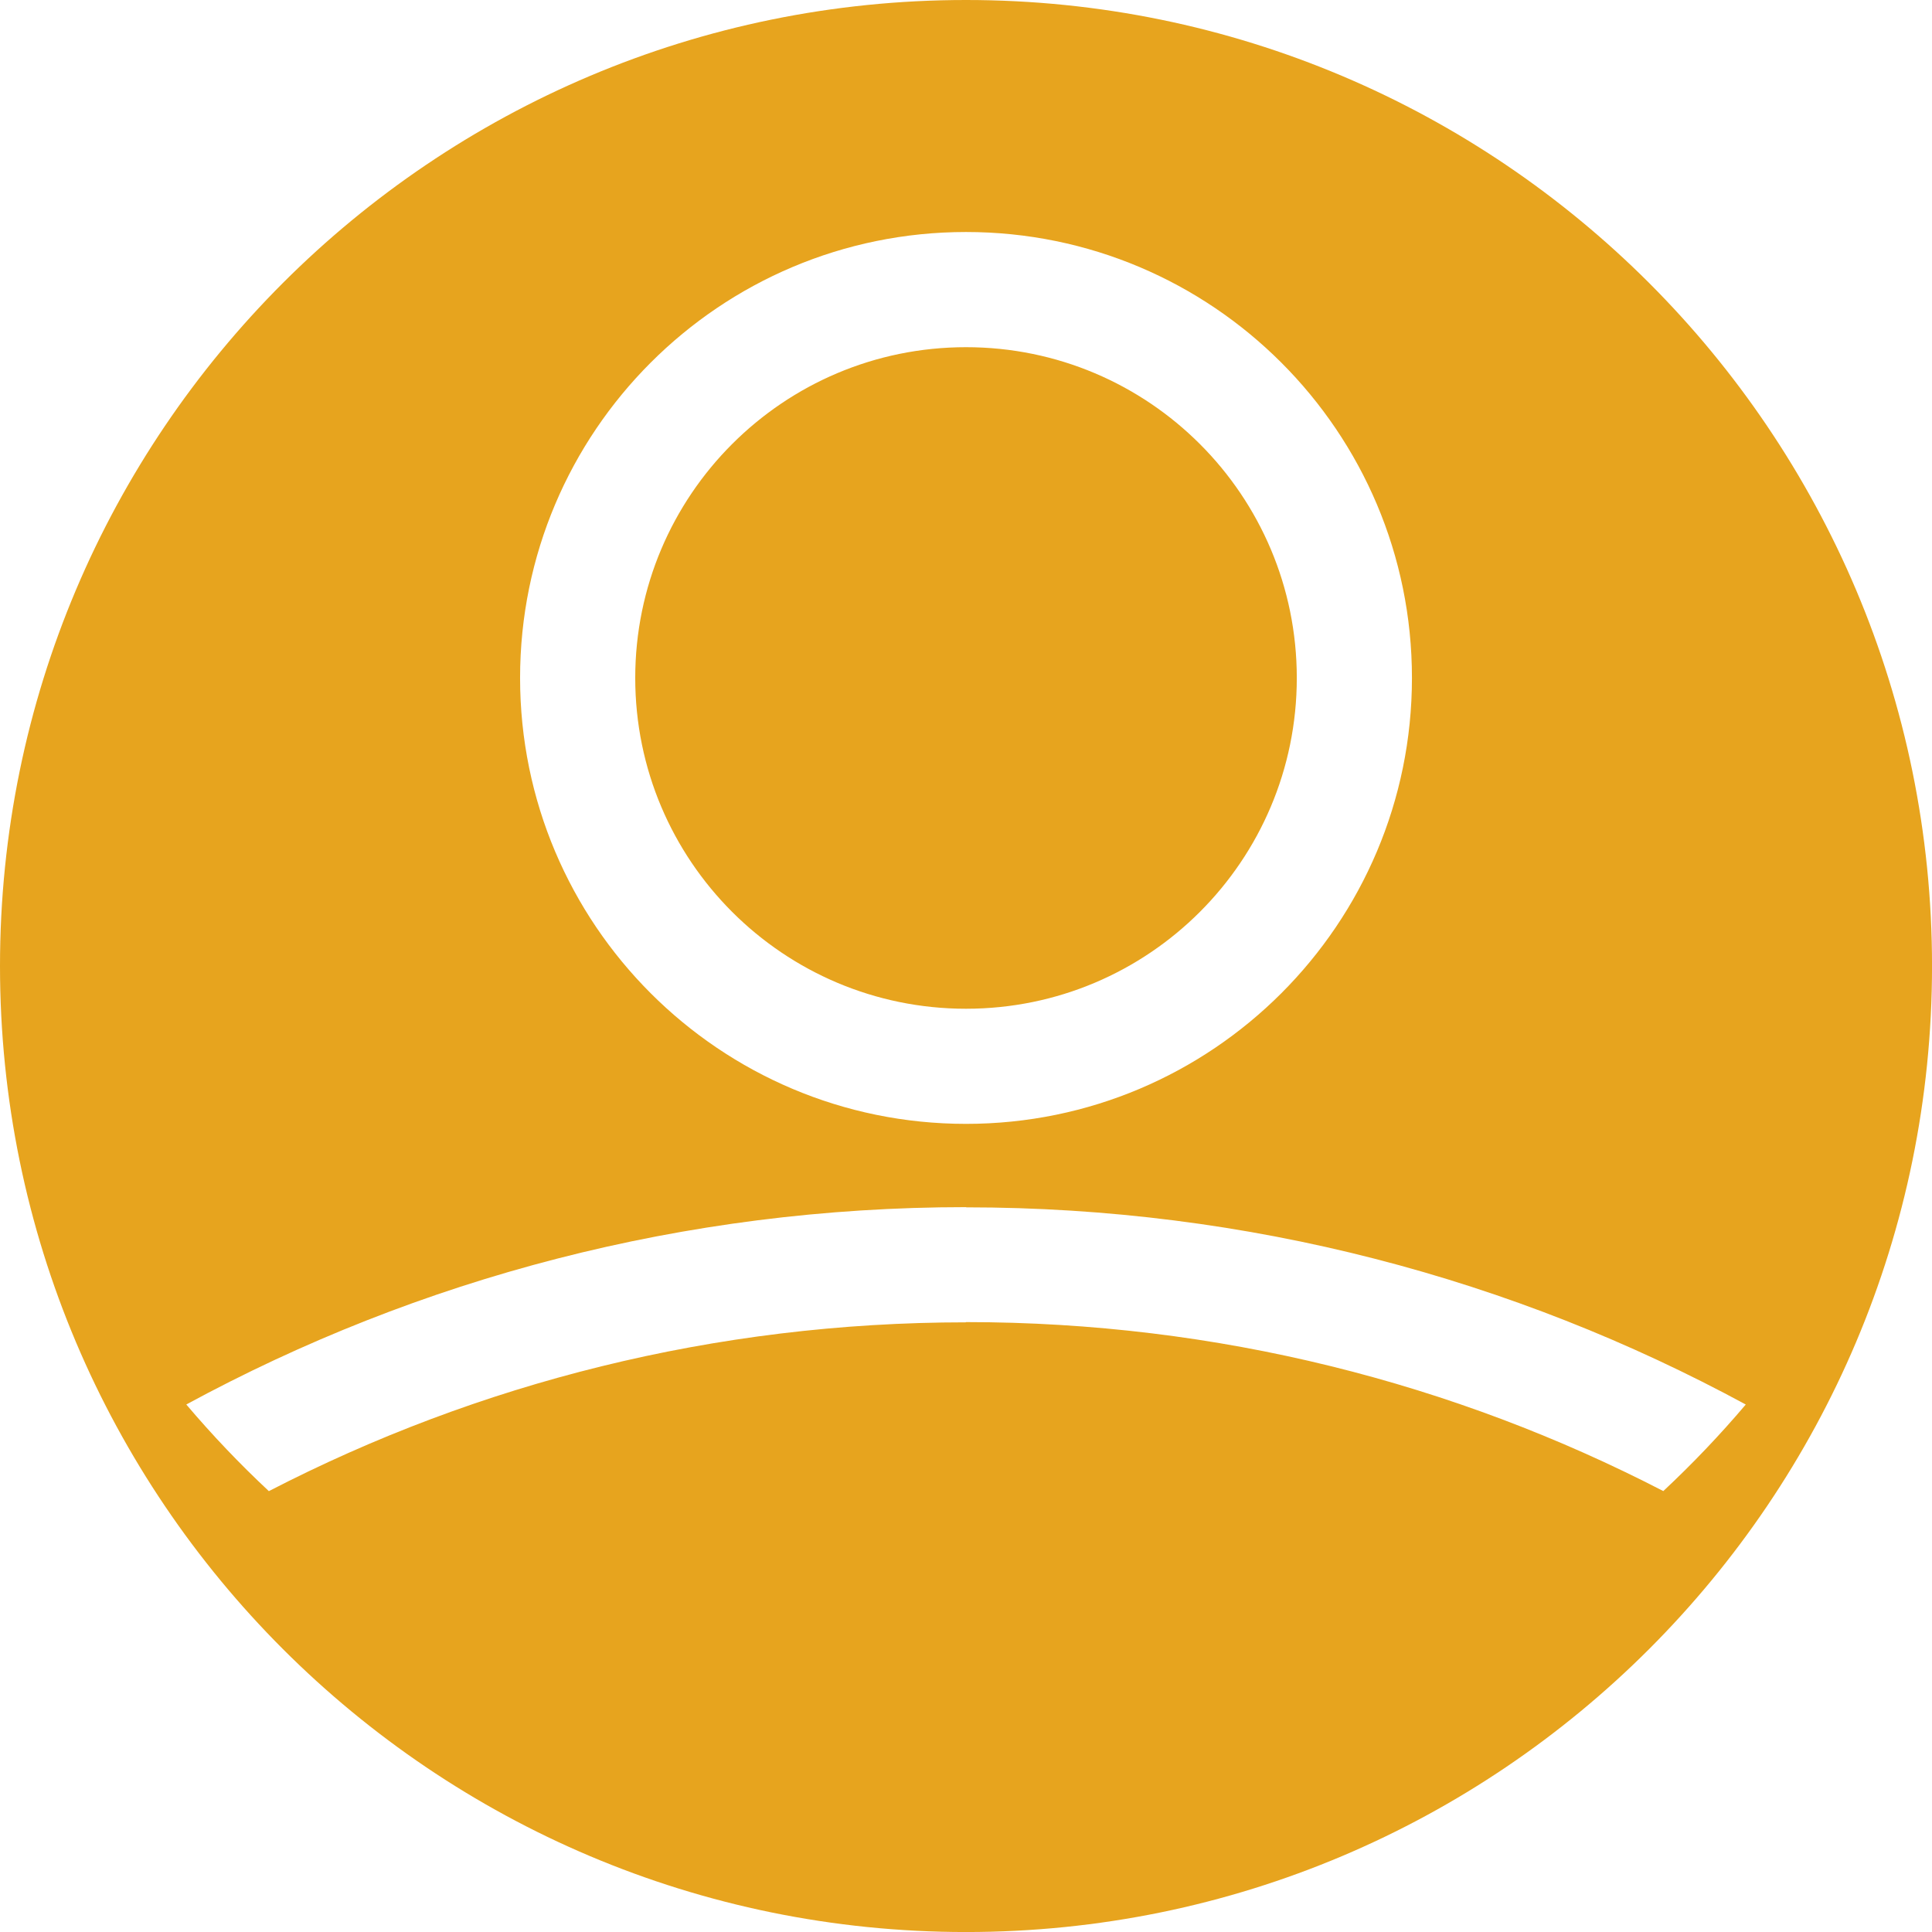
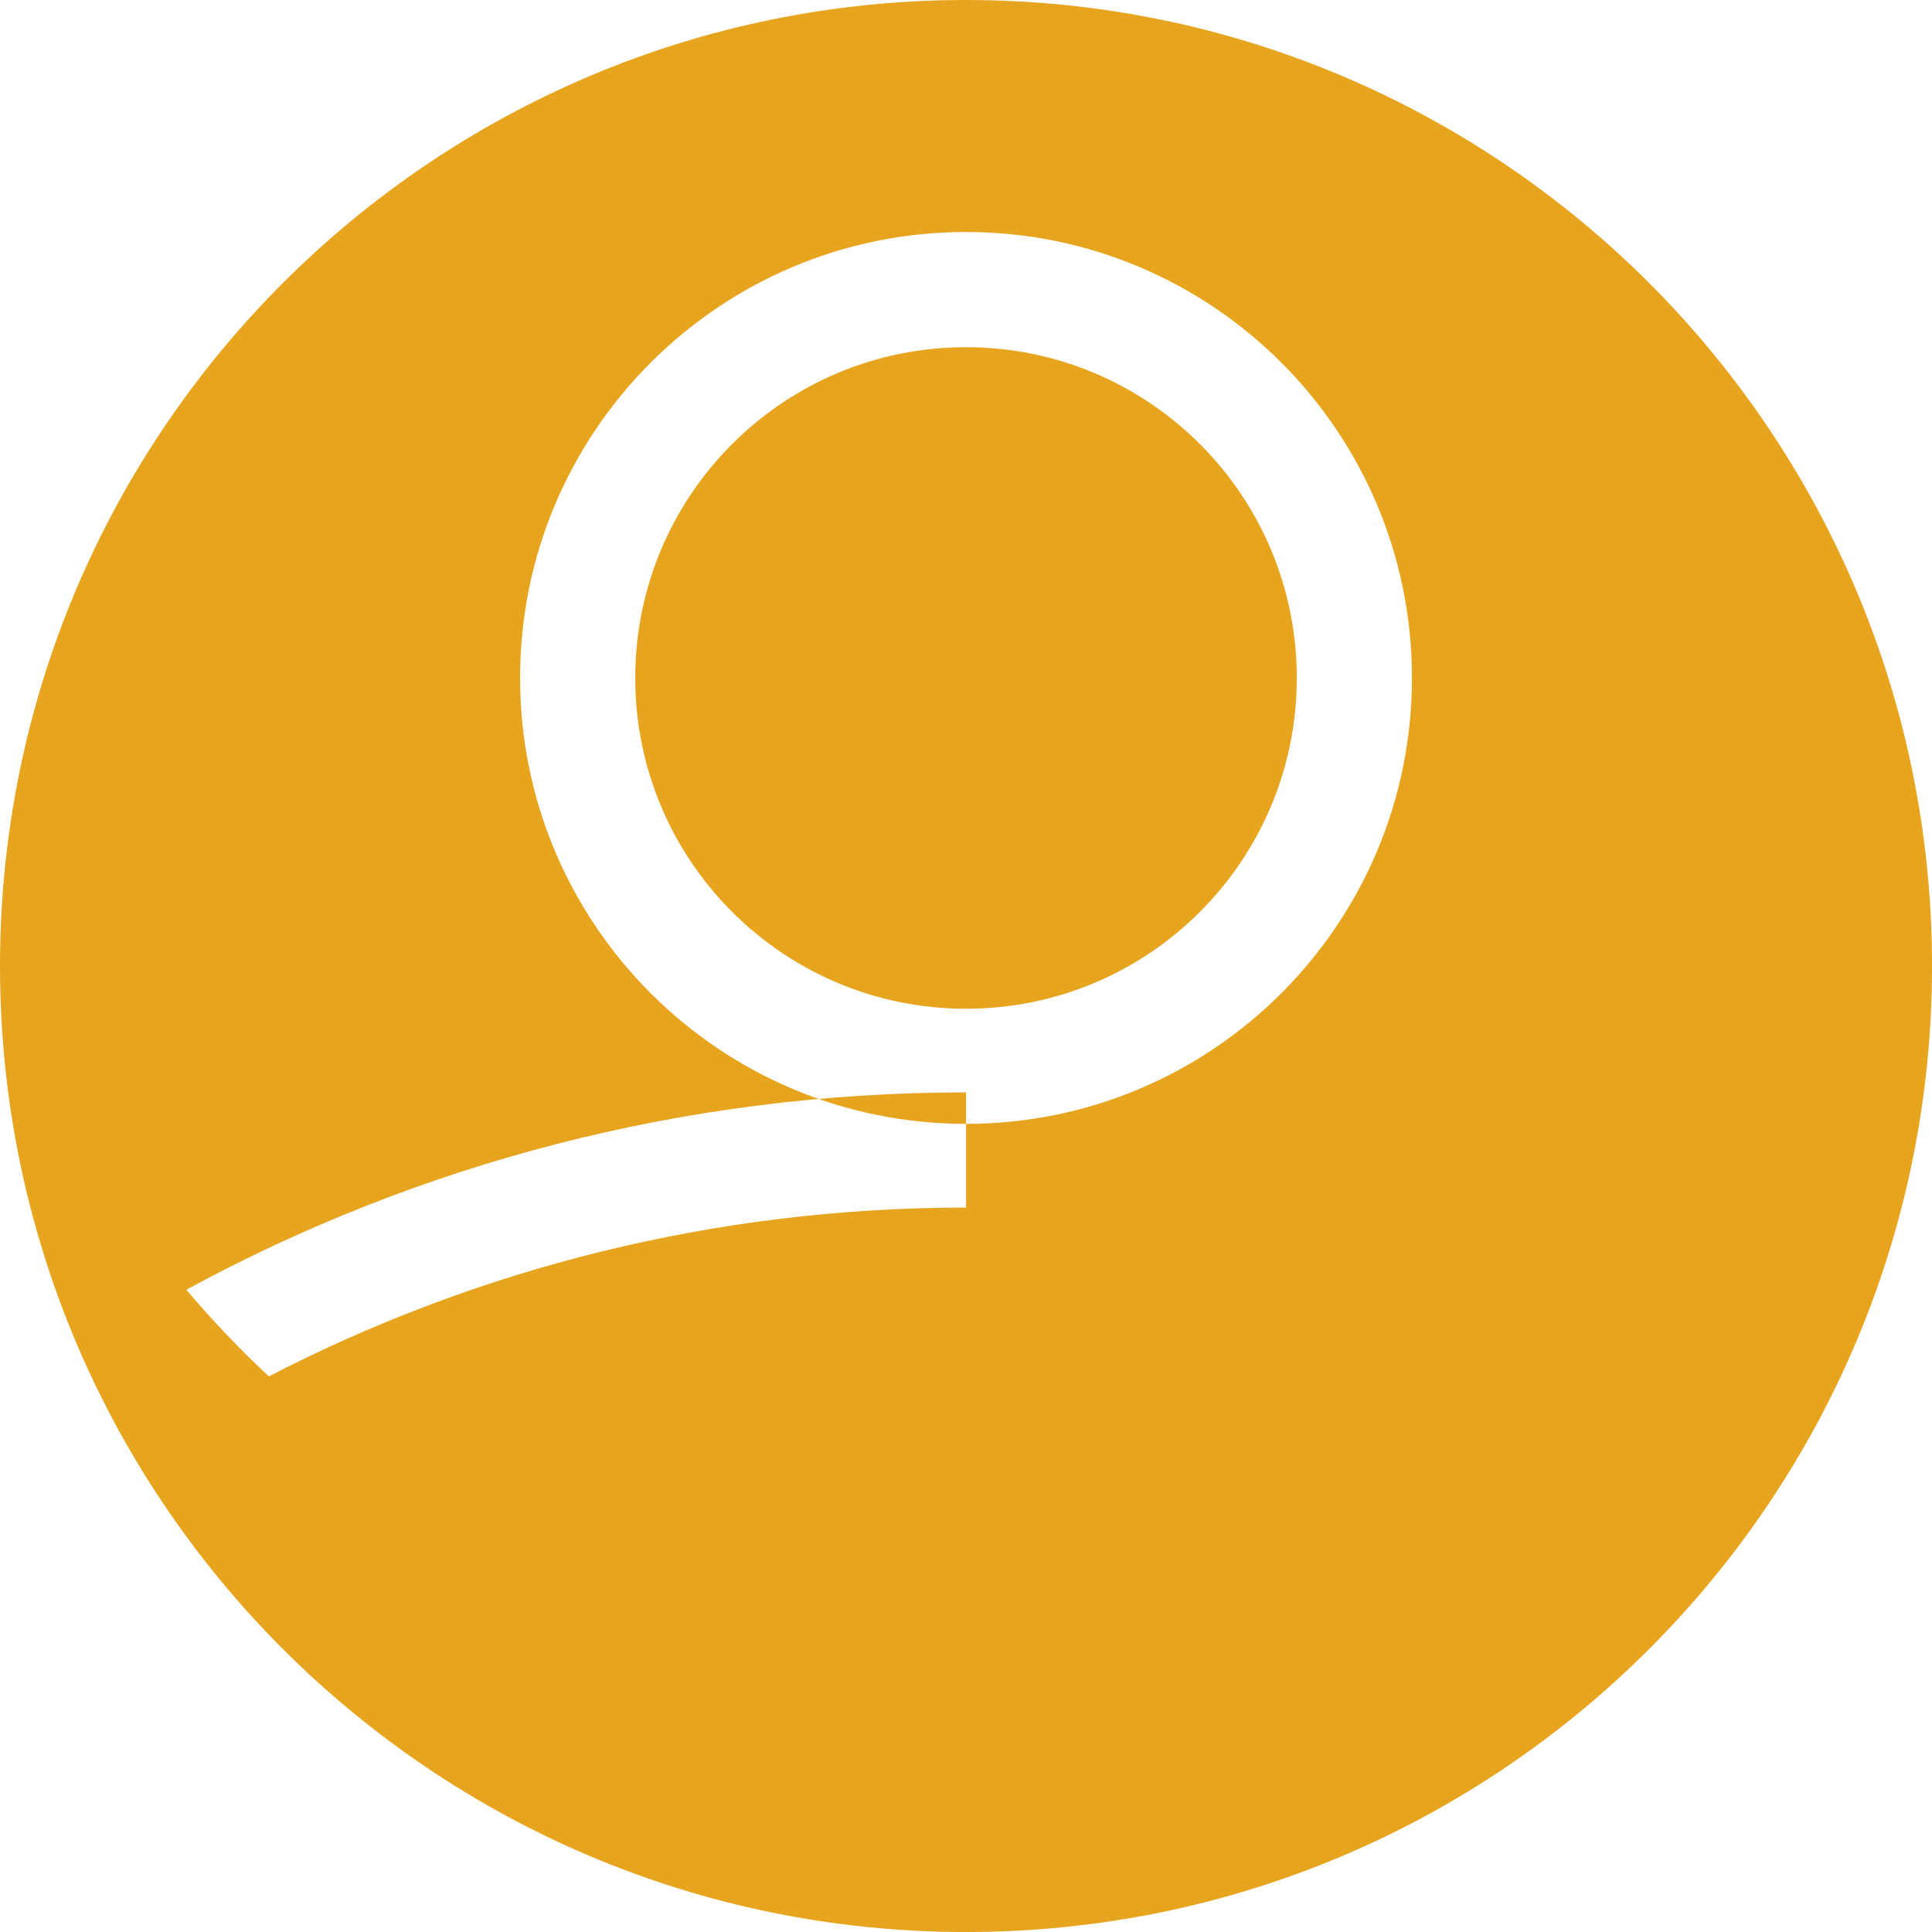
<svg xmlns="http://www.w3.org/2000/svg" xml:space="preserve" width="39.162mm" height="39.162mm" version="1.1" style="shape-rendering:geometricPrecision; text-rendering:geometricPrecision; image-rendering:optimizeQuality; fill-rule:evenodd; clip-rule:evenodd" viewBox="0 0 590.91 590.91">
  <defs>
    <style type="text/css"> .fil0 {fill:#E7A41E} </style>
  </defs>
  <g id="Layer_x0020_1">
-     <path class="fil0" d="M295.46 0c163.18,0 295.46,132.28 295.46,295.46 0,163.18 -132.28,295.46 -295.46,295.46 -163.18,0 -295.46,-132.28 -295.46,-295.46 0,-163.18 132.28,-295.46 295.46,-295.46zm0.01 369.27c86.36,0 167.59,21.85 238.48,60.31 -7.89,9.31 -16.31,18.14 -25.22,26.47 -63.9,-33.03 -136.41,-51.68 -213.26,-51.68l0 0.07c-76.86,0 -149.36,18.64 -213.24,51.63 -8.92,-8.33 -17.35,-17.18 -25.25,-26.5 70.9,-38.49 152.15,-60.36 238.49,-60.36l0 0.07zm-0.01 -298.31c37.66,0 71.76,15.27 96.44,39.95 24.68,24.68 39.95,58.78 39.95,96.44 0,37.66 -15.27,71.76 -39.95,96.44 -24.68,24.68 -58.78,39.95 -96.44,39.95 -37.66,0 -71.76,-15.27 -96.44,-39.95 -24.68,-24.68 -39.95,-58.78 -39.95,-96.44 0,-37.66 15.27,-71.76 39.95,-96.44 24.68,-24.68 58.78,-39.95 96.44,-39.95zm71.54 64.86c-18.3,-18.3 -43.6,-29.63 -71.54,-29.63 -27.94,0 -53.23,11.32 -71.54,29.63 -18.3,18.3 -29.63,43.6 -29.63,71.54 0,27.94 11.33,53.23 29.63,71.54 18.3,18.3 43.6,29.63 71.54,29.63 27.94,0 53.23,-11.32 71.54,-29.63 18.3,-18.3 29.63,-43.6 29.63,-71.54 0,-27.94 -11.32,-53.23 -29.63,-71.54z" />
+     <path class="fil0" d="M295.46 0c163.18,0 295.46,132.28 295.46,295.46 0,163.18 -132.28,295.46 -295.46,295.46 -163.18,0 -295.46,-132.28 -295.46,-295.46 0,-163.18 132.28,-295.46 295.46,-295.46zm0.01 369.27l0 0.07c-76.86,0 -149.36,18.64 -213.24,51.63 -8.92,-8.33 -17.35,-17.18 -25.25,-26.5 70.9,-38.49 152.15,-60.36 238.49,-60.36l0 0.07zm-0.01 -298.31c37.66,0 71.76,15.27 96.44,39.95 24.68,24.68 39.95,58.78 39.95,96.44 0,37.66 -15.27,71.76 -39.95,96.44 -24.68,24.68 -58.78,39.95 -96.44,39.95 -37.66,0 -71.76,-15.27 -96.44,-39.95 -24.68,-24.68 -39.95,-58.78 -39.95,-96.44 0,-37.66 15.27,-71.76 39.95,-96.44 24.68,-24.68 58.78,-39.95 96.44,-39.95zm71.54 64.86c-18.3,-18.3 -43.6,-29.63 -71.54,-29.63 -27.94,0 -53.23,11.32 -71.54,29.63 -18.3,18.3 -29.63,43.6 -29.63,71.54 0,27.94 11.33,53.23 29.63,71.54 18.3,18.3 43.6,29.63 71.54,29.63 27.94,0 53.23,-11.32 71.54,-29.63 18.3,-18.3 29.63,-43.6 29.63,-71.54 0,-27.94 -11.32,-53.23 -29.63,-71.54z" />
  </g>
</svg>